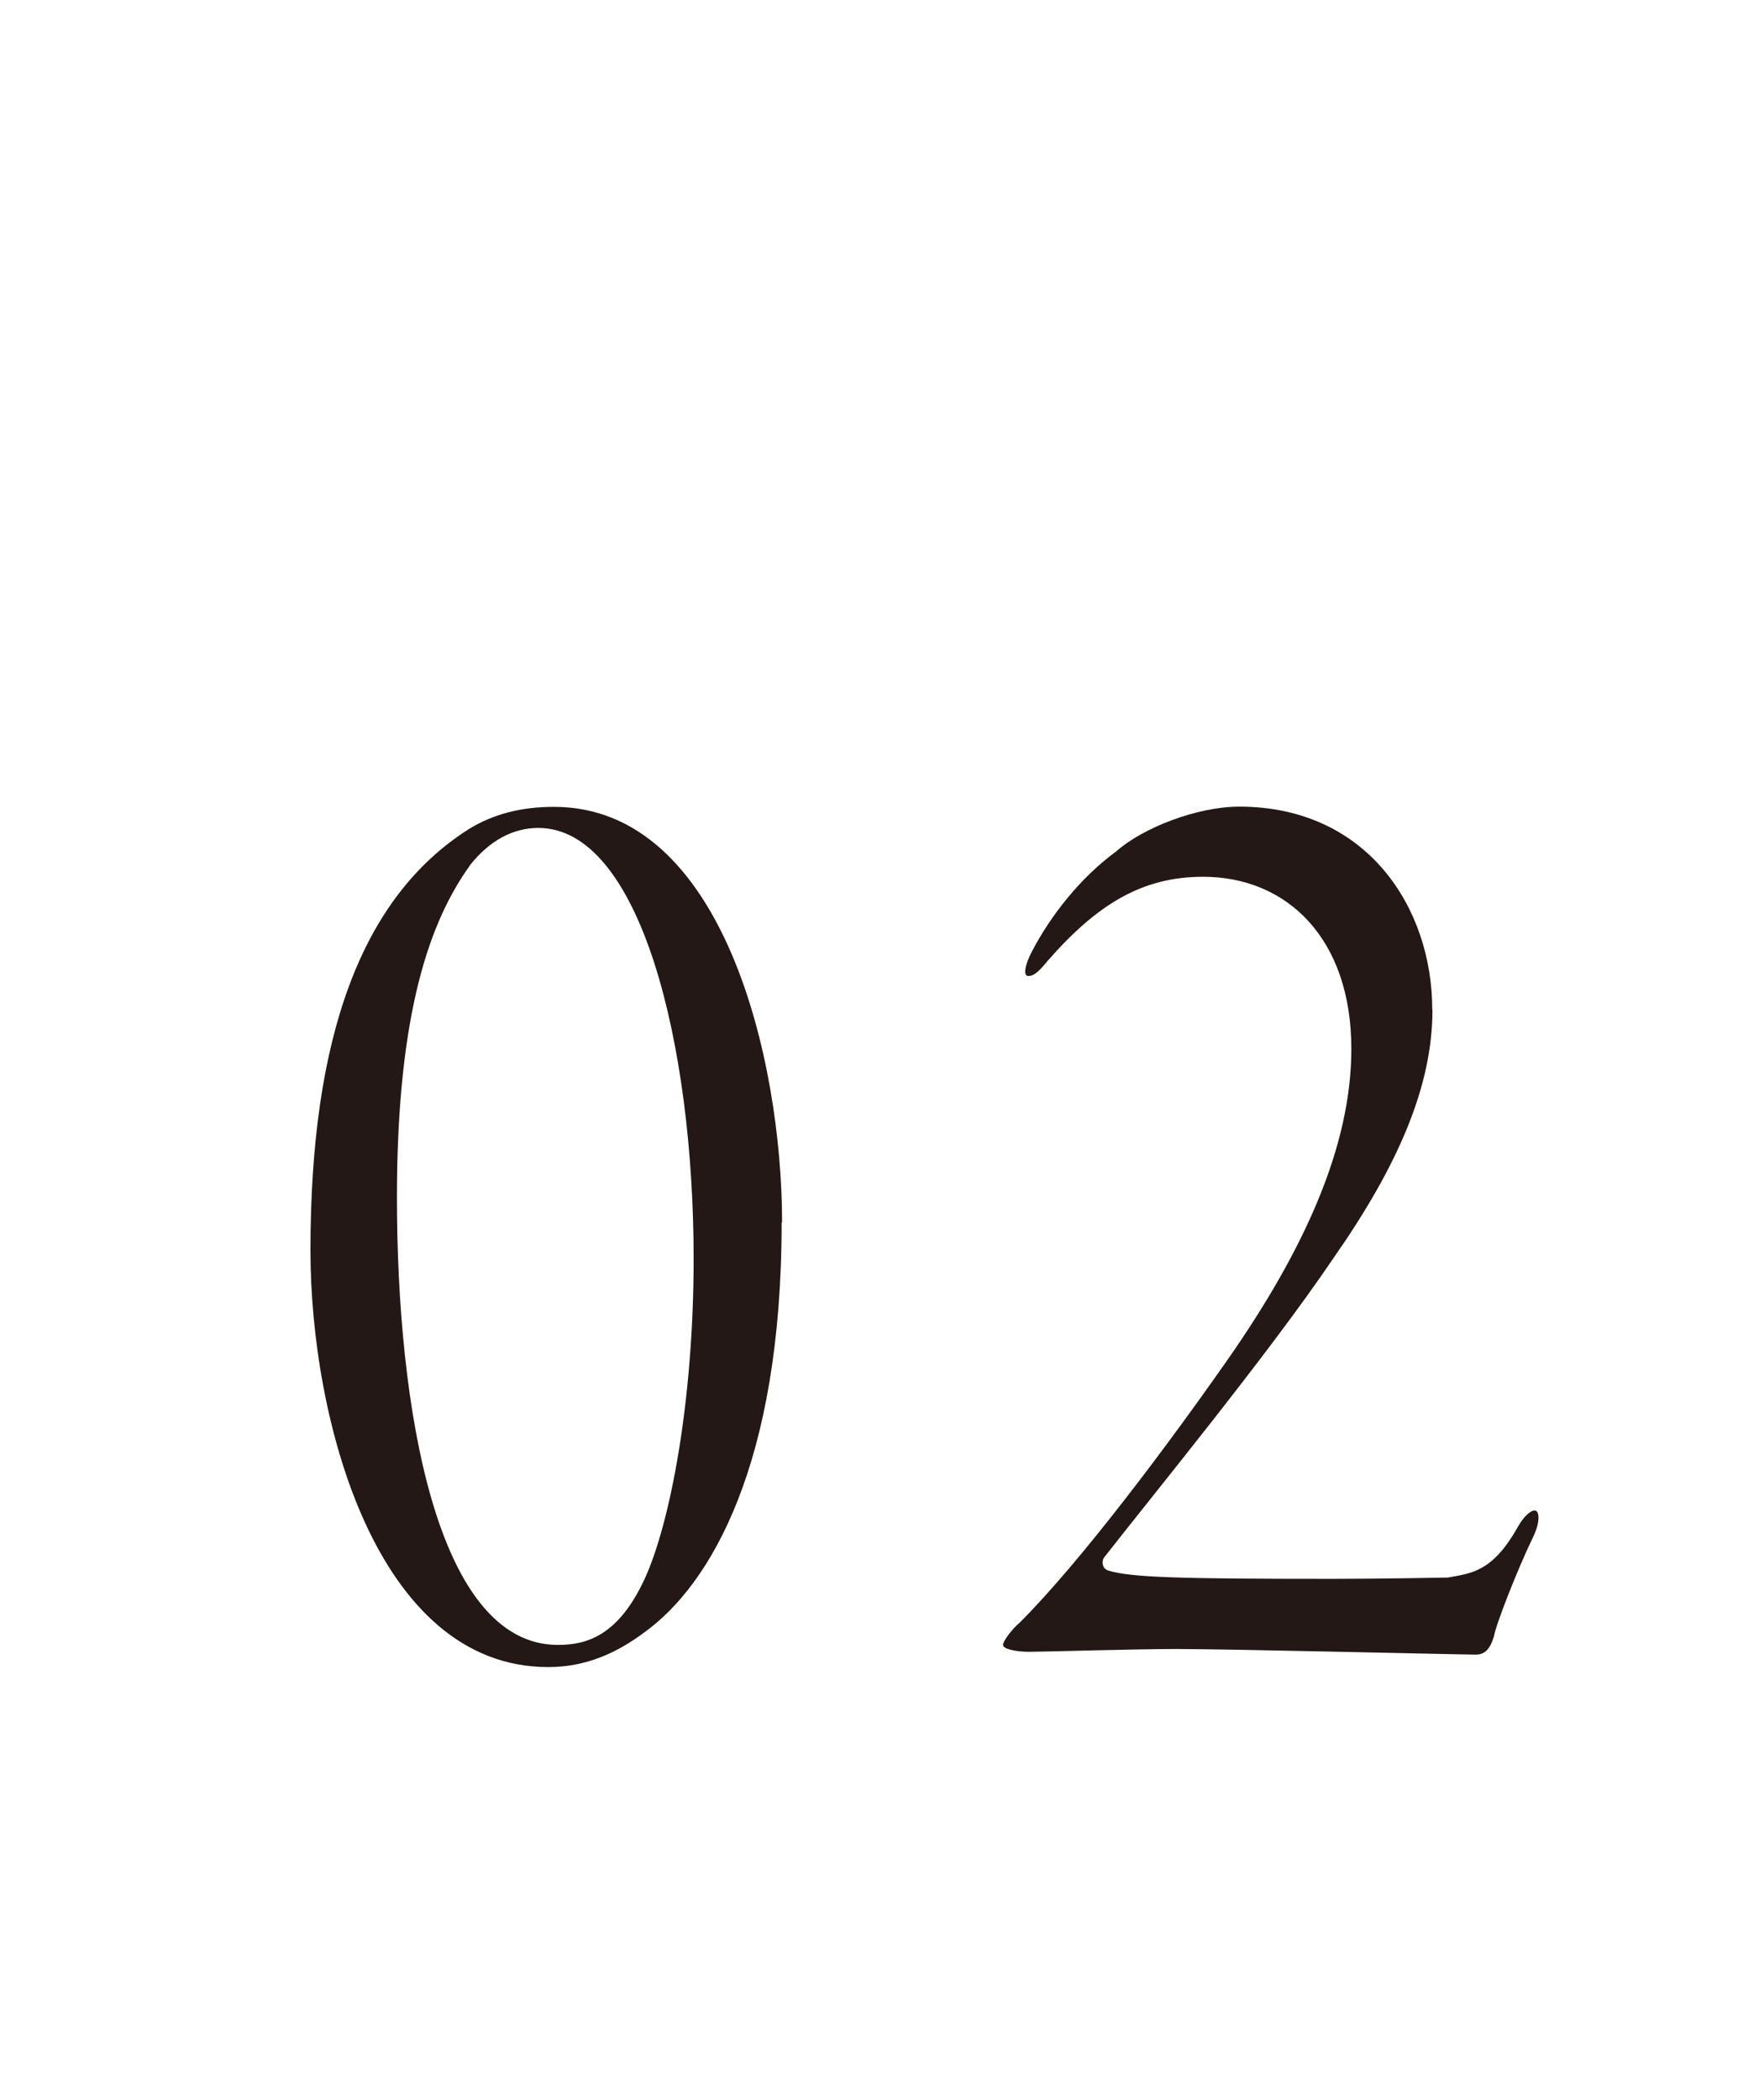
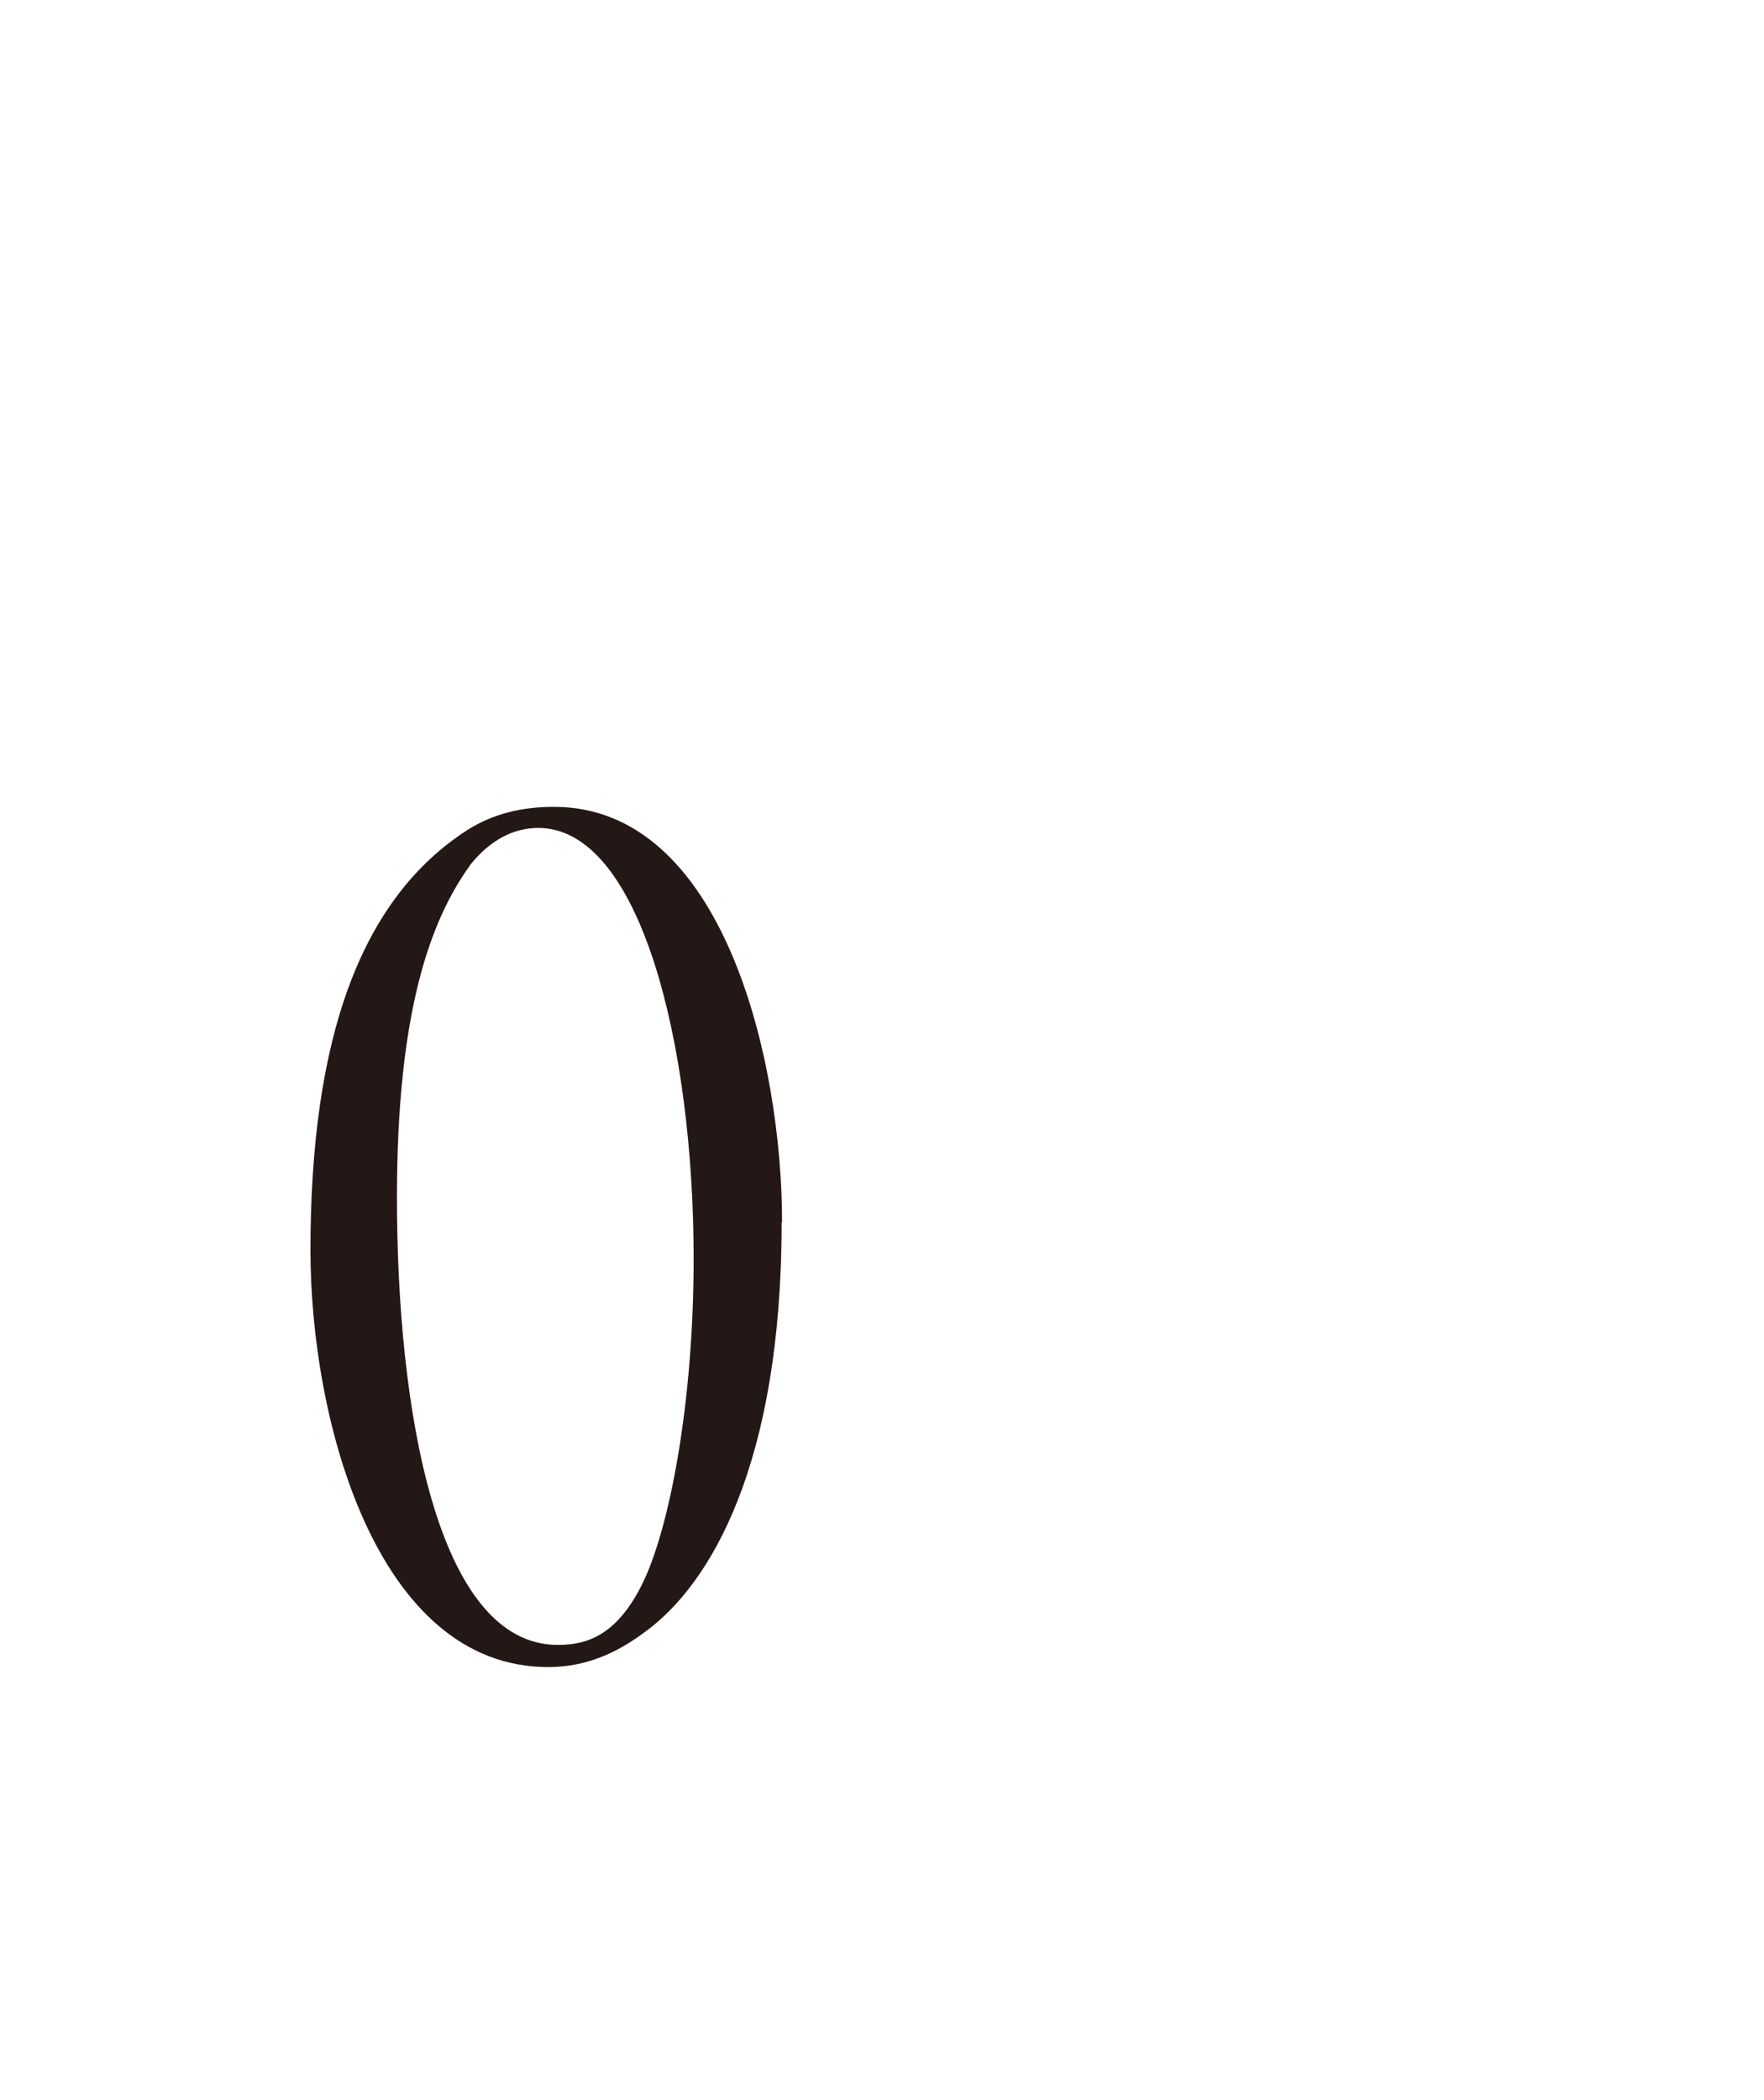
<svg xmlns="http://www.w3.org/2000/svg" id="_レイヤー_2" viewBox="0 0 81.99 97.59">
  <defs>
    <style>.cls-1{fill:#231815;}</style>
  </defs>
  <g id="design">
    <path class="cls-1" d="M36.33,56.81c0,11.25-3.31,16.84-6.37,19.05-1.3.97-2.73,1.62-4.48,1.62-8,0-11.05-11.51-11.05-19.37,0-9.88,2.34-16.38,7.35-19.57,1.17-.72,2.47-1.04,3.97-1.04,7.87,0,10.6,11.77,10.6,19.31ZM21.83,40.24c-1.82,2.54-3.38,6.76-3.38,15.41,0,9.75,1.82,20.8,7.48,20.8,1.3,0,2.79-.39,4.03-3.06,1.17-2.54,2.28-8.19,2.28-14.89,0-9.95-2.47-20.02-7.22-20.02-1.17,0-2.27.58-3.19,1.75Z" />
-     <path class="cls-1" d="M66.58,46.93c0,3.58-1.62,7.28-4.62,11.57-2.99,4.42-8.38,10.99-10.66,13.91-.13.26,0,.52.2.58,1.04.33,3.38.39,10.46.39,2.34,0,5.14-.06,5.33-.06,1.1-.2,2.08-.26,3.25-2.34.32-.58.65-.78.78-.78.26,0,.26.58-.06,1.23-.78,1.62-1.76,4.16-1.82,4.62-.2.65-.46.85-.85.85-.78,0-11.38-.26-13.98-.26-1.76,0-6.11.13-6.76.13s-1.23-.13-1.23-.32.46-.78.78-1.04c2.86-2.86,6.89-8.26,9.62-12.16,3.64-5.2,5.79-10.01,5.79-14.5,0-5.13-2.99-8-6.89-8-2.79,0-4.88,1.23-7.22,3.9-.52.65-.72.71-.91.71-.26,0-.13-.58.19-1.17.85-1.62,2.21-3.38,3.9-4.62,1.24-1.1,3.77-2.08,5.72-2.08,5.92,0,8.97,4.68,8.97,9.43Z" />
  </g>
</svg>